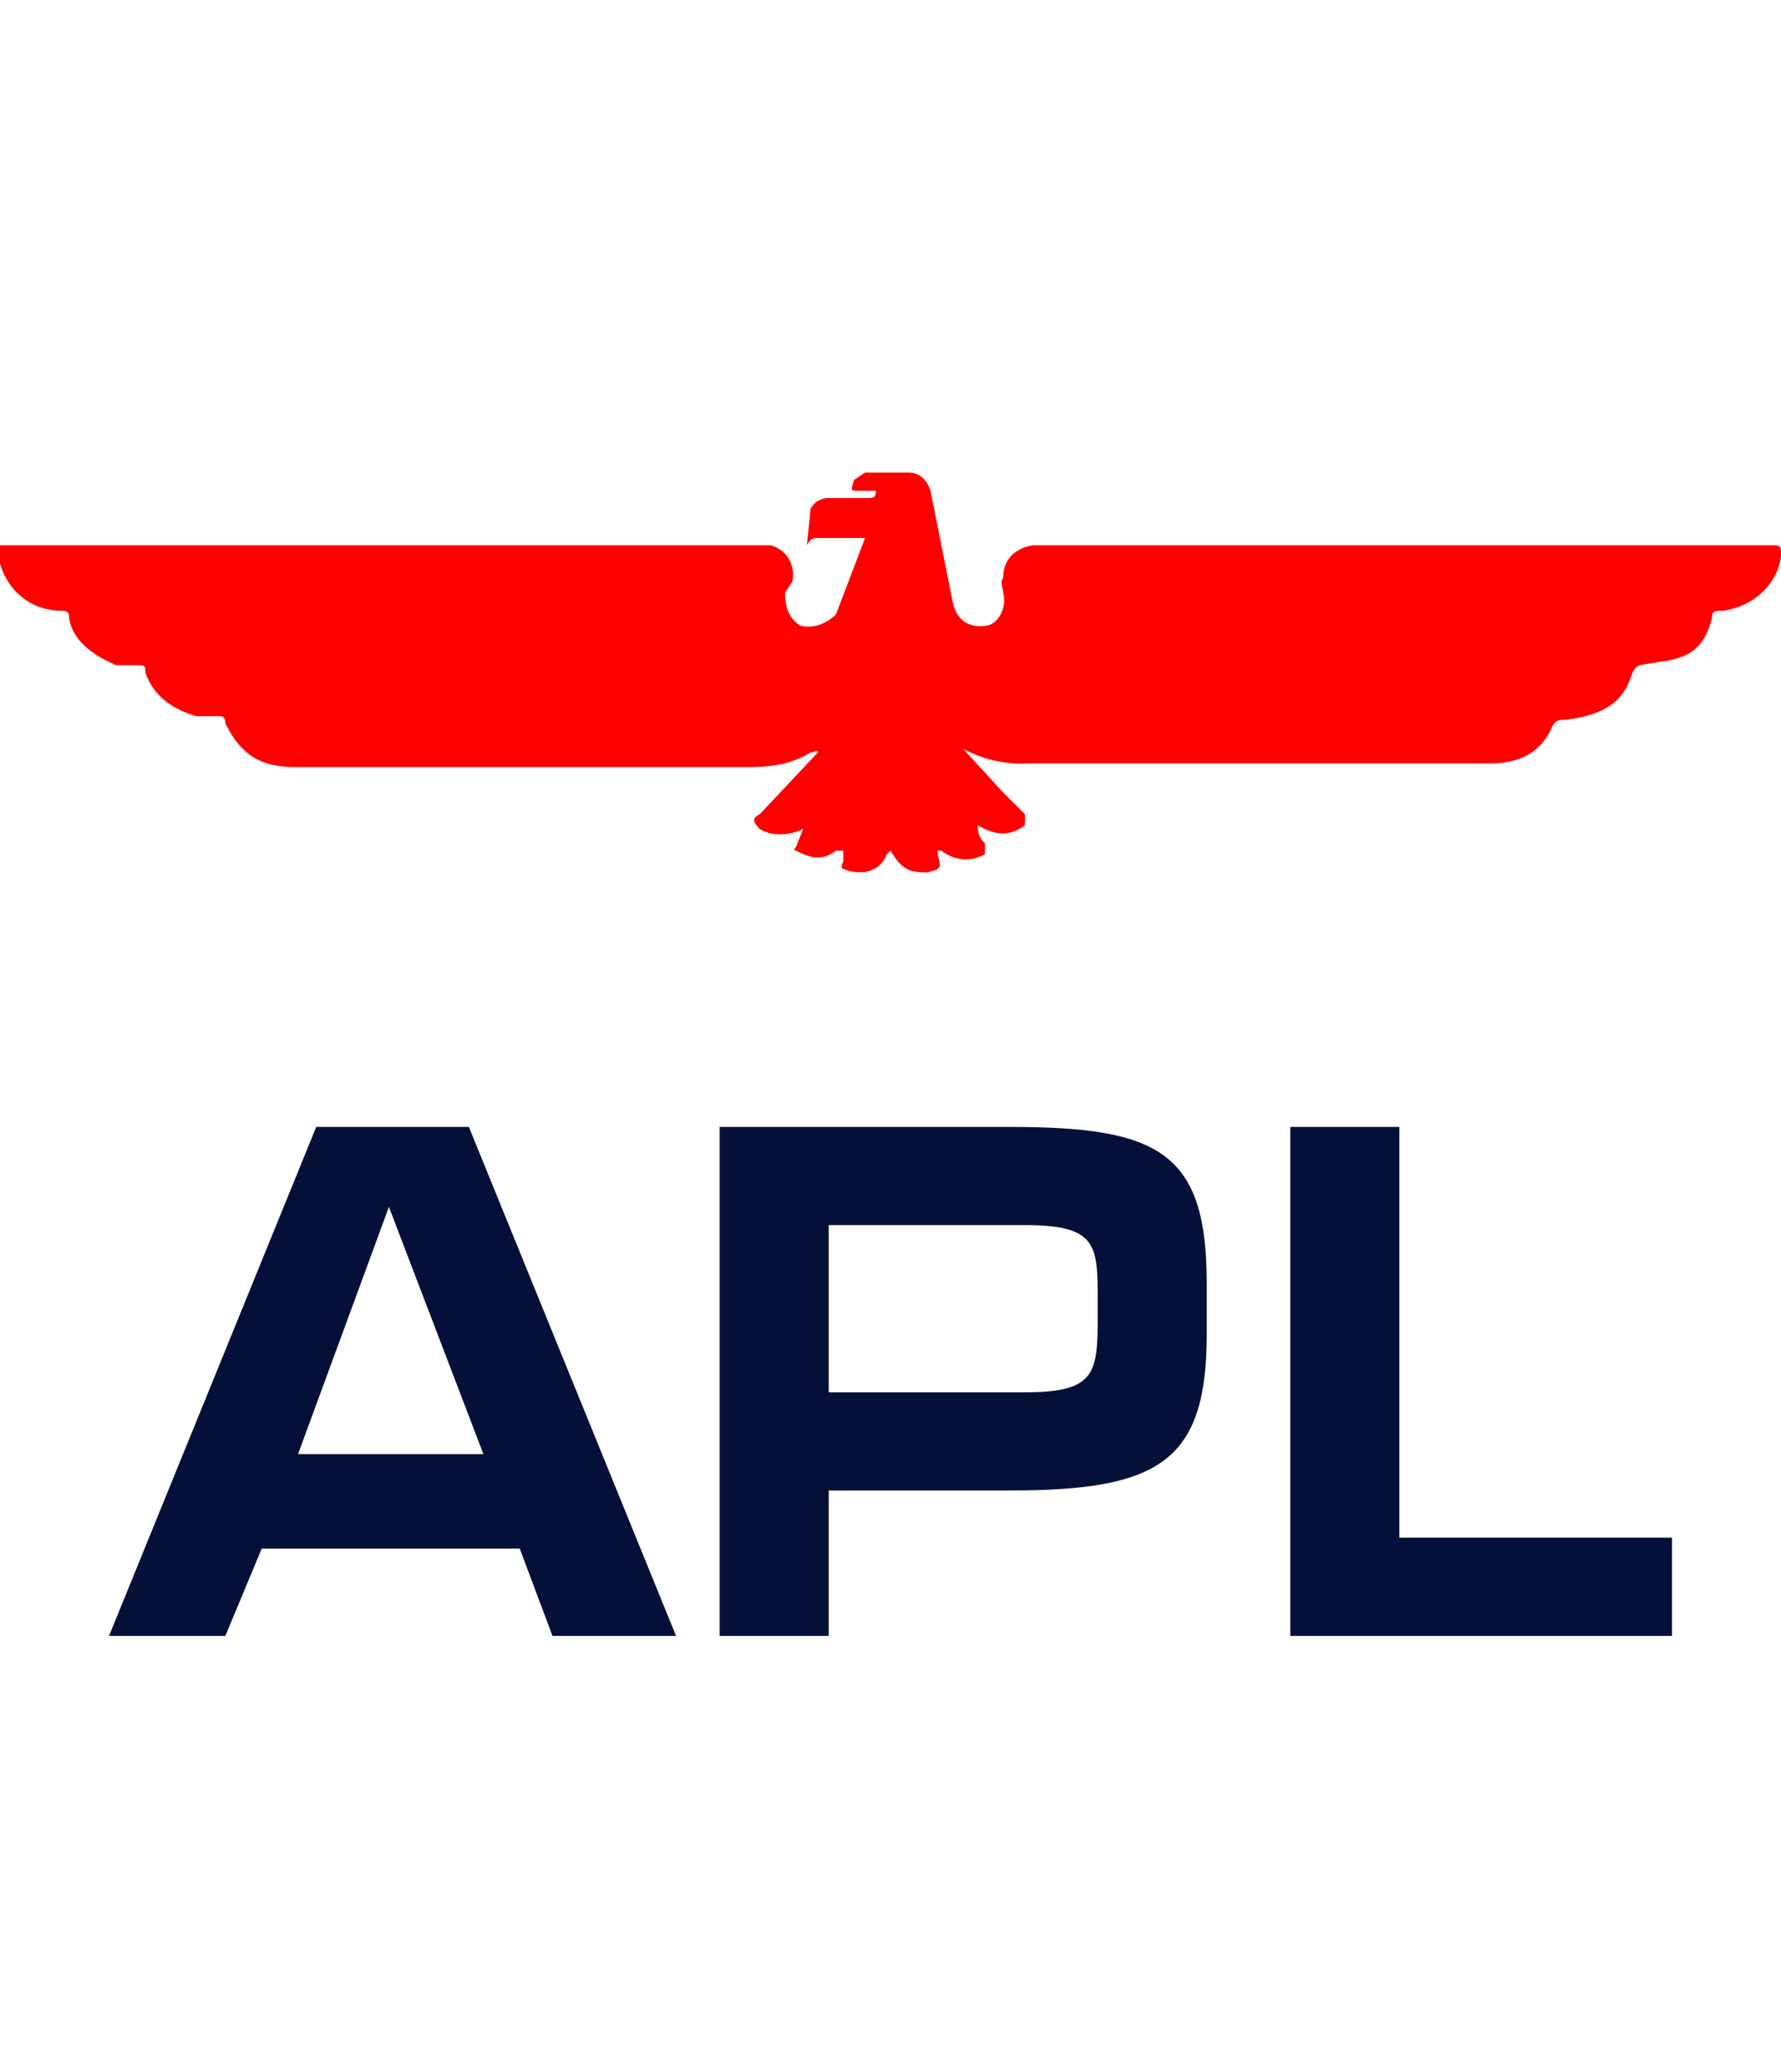
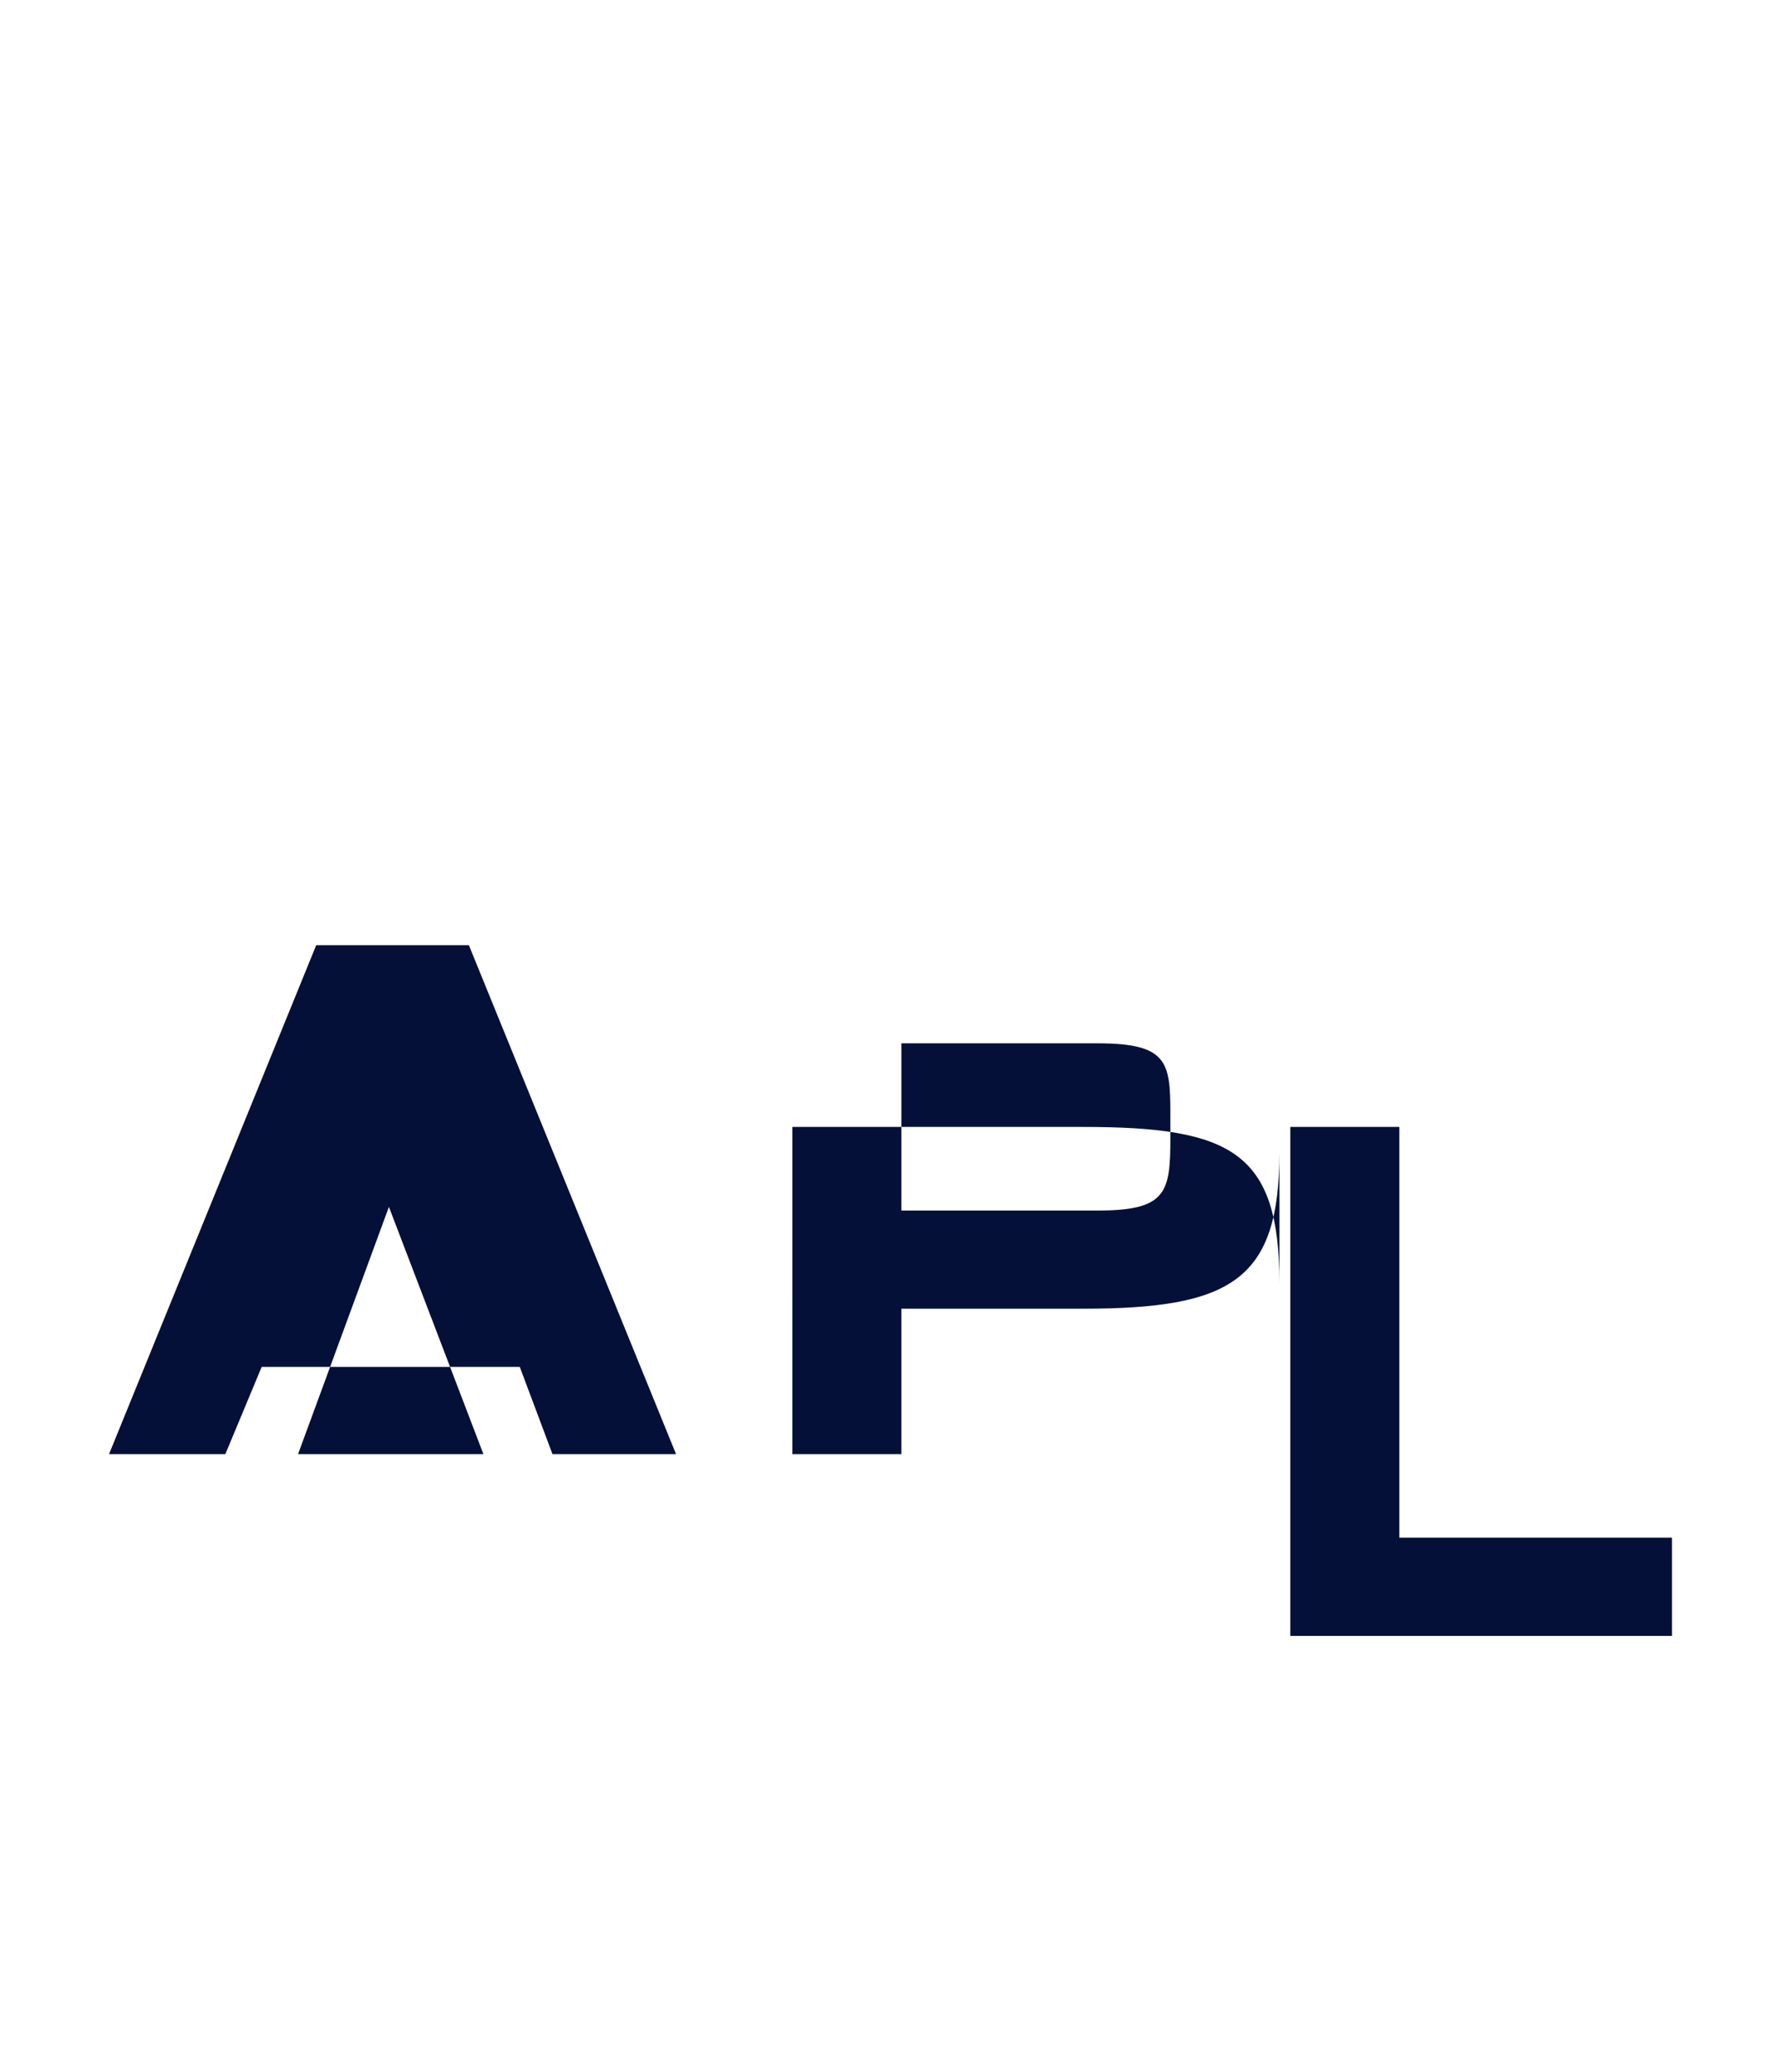
<svg xmlns="http://www.w3.org/2000/svg" width="49px" height="57px" viewBox="0 0 49 57" version="1.1">
  <g stroke="none" stroke-width="1" fill="none" fill-rule="evenodd">
    <rect x="0" y="0" width="49" height="57" />
-     <path d="M0 15h21.2c.4.1.7.5.6 1l-.2.3c0 .4.1.7.4.9.3.1.7 0 1-.3l.8-2.1h-1.3c-.1 0-.2 0-.3.2l.1-1c.1-.2.3-.3.5-.3h1.1c.1 0 .2 0 .2-.2h-.5c-.2 0-.2 0-.1-.3l.3-.2H25c.3 0 .5.2.6.5l.6 3c.1.6.5.8 1 .7.3-.1.5-.5.4-.9 0-.1-.1-.3 0-.4 0-.5.3-.8.8-.9h20.3c.3 0 .3 0 .3.3-.1.8-.8 1.4-1.6 1.5-.2 0-.3 0-.3.2-.2.8-.6 1.1-1.4 1.2l-.6.1c-.2.1-.2.3-.3.5-.3.7-1 .9-1.7 1-.2 0-.3 0-.4.2-.3.7-.9 1-1.7 1H28.3a3.4 3.4 0 0 1-1.8-.4l1.1 1.2.6.6v.3c-.4.3-.8.3-1.3 0 0 .3.1.4.2.5v.3c-.4.2-.8.2-1.2-.1h-.1v.1c.1.4.1.4-.3.5-.5 0-.7-.1-1-.6l-.1.1c-.2.5-.7.6-1.2.4 0 0-.1 0 0-.2v-.3H23c-.4.3-.7.2-1.1 0 0 0-.1 0 0-.1l.2-.5c-.4.2-.9.2-1.2 0-.2-.2-.2-.3 0-.4l1.6-1.7c0-.1-.1 0-.2 0-.5.3-1 .4-1.7.4H8.1c-1 0-1.5-.4-1.9-1.2 0-.2-.1-.2-.2-.2h-.6c-.7-.2-1.2-.6-1.4-1.2 0-.2 0-.2-.3-.2h-.5C2.5 18 2 17.6 1.9 17c0-.1 0-.2-.2-.2-.9 0-1.5-.6-1.7-1.3V15" fill="#FF0000" />
-     <path d="M8.2 40h5.1l-2.6-6.8L8.2 40Zm-2 5H3l5.7-14h4.2l5.7 14h-3.4l-.9-2.4H7.2l-1 2.4Zm24-9.4c0-1.4-.1-1.9-2-1.9h-5.4v4.6h5.4c1.9 0 2-.5 2-2v-.7Zm3-.3v1.4c0 3.5-1.3 4.3-5.4 4.3h-5v4h-3V31h8c4.1 0 5.4.7 5.4 4.3ZM46 45H35.5V31h3v11.3H46V45Z" fill="#051039" />
+     <path d="M8.2 40h5.1l-2.6-6.8L8.2 40ZH3l5.7-14h4.2l5.7 14h-3.4l-.9-2.4H7.2l-1 2.4Zm24-9.4c0-1.4-.1-1.9-2-1.9h-5.4v4.6h5.4c1.9 0 2-.5 2-2v-.7Zm3-.3v1.4c0 3.5-1.3 4.3-5.4 4.3h-5v4h-3V31h8c4.1 0 5.4.7 5.4 4.3ZM46 45H35.5V31h3v11.3H46V45Z" fill="#051039" />
  </g>
</svg>